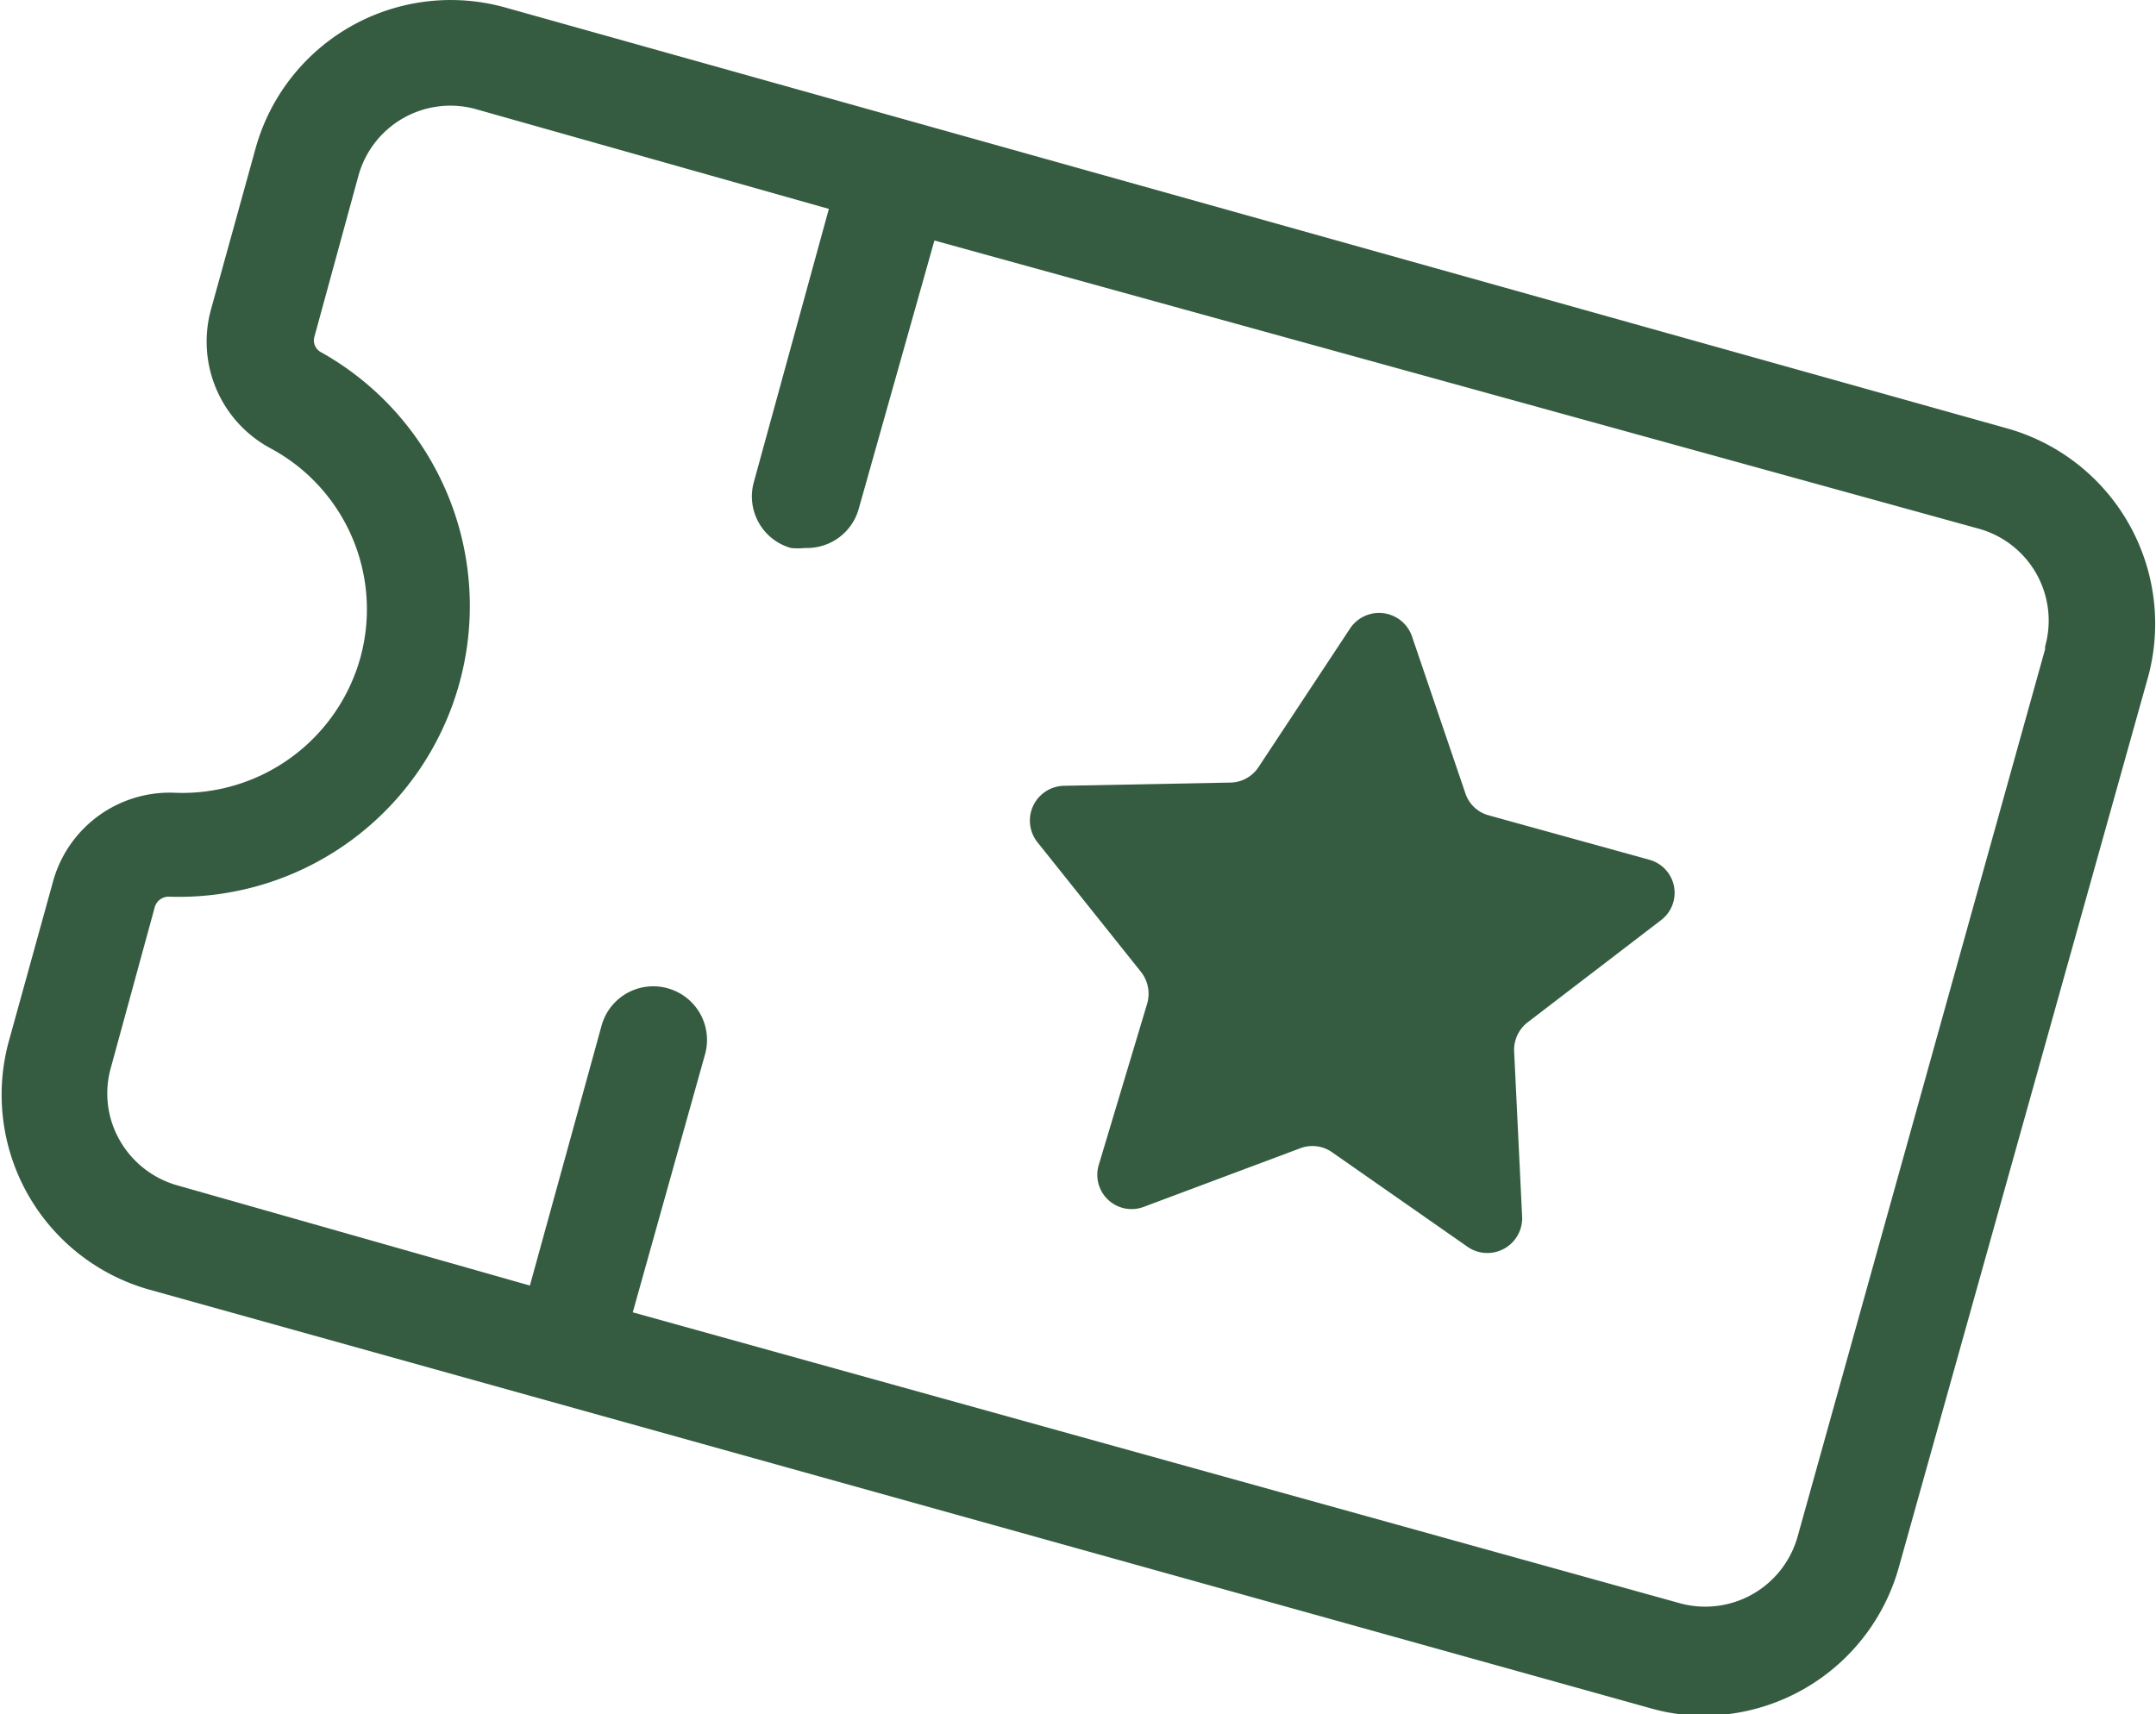
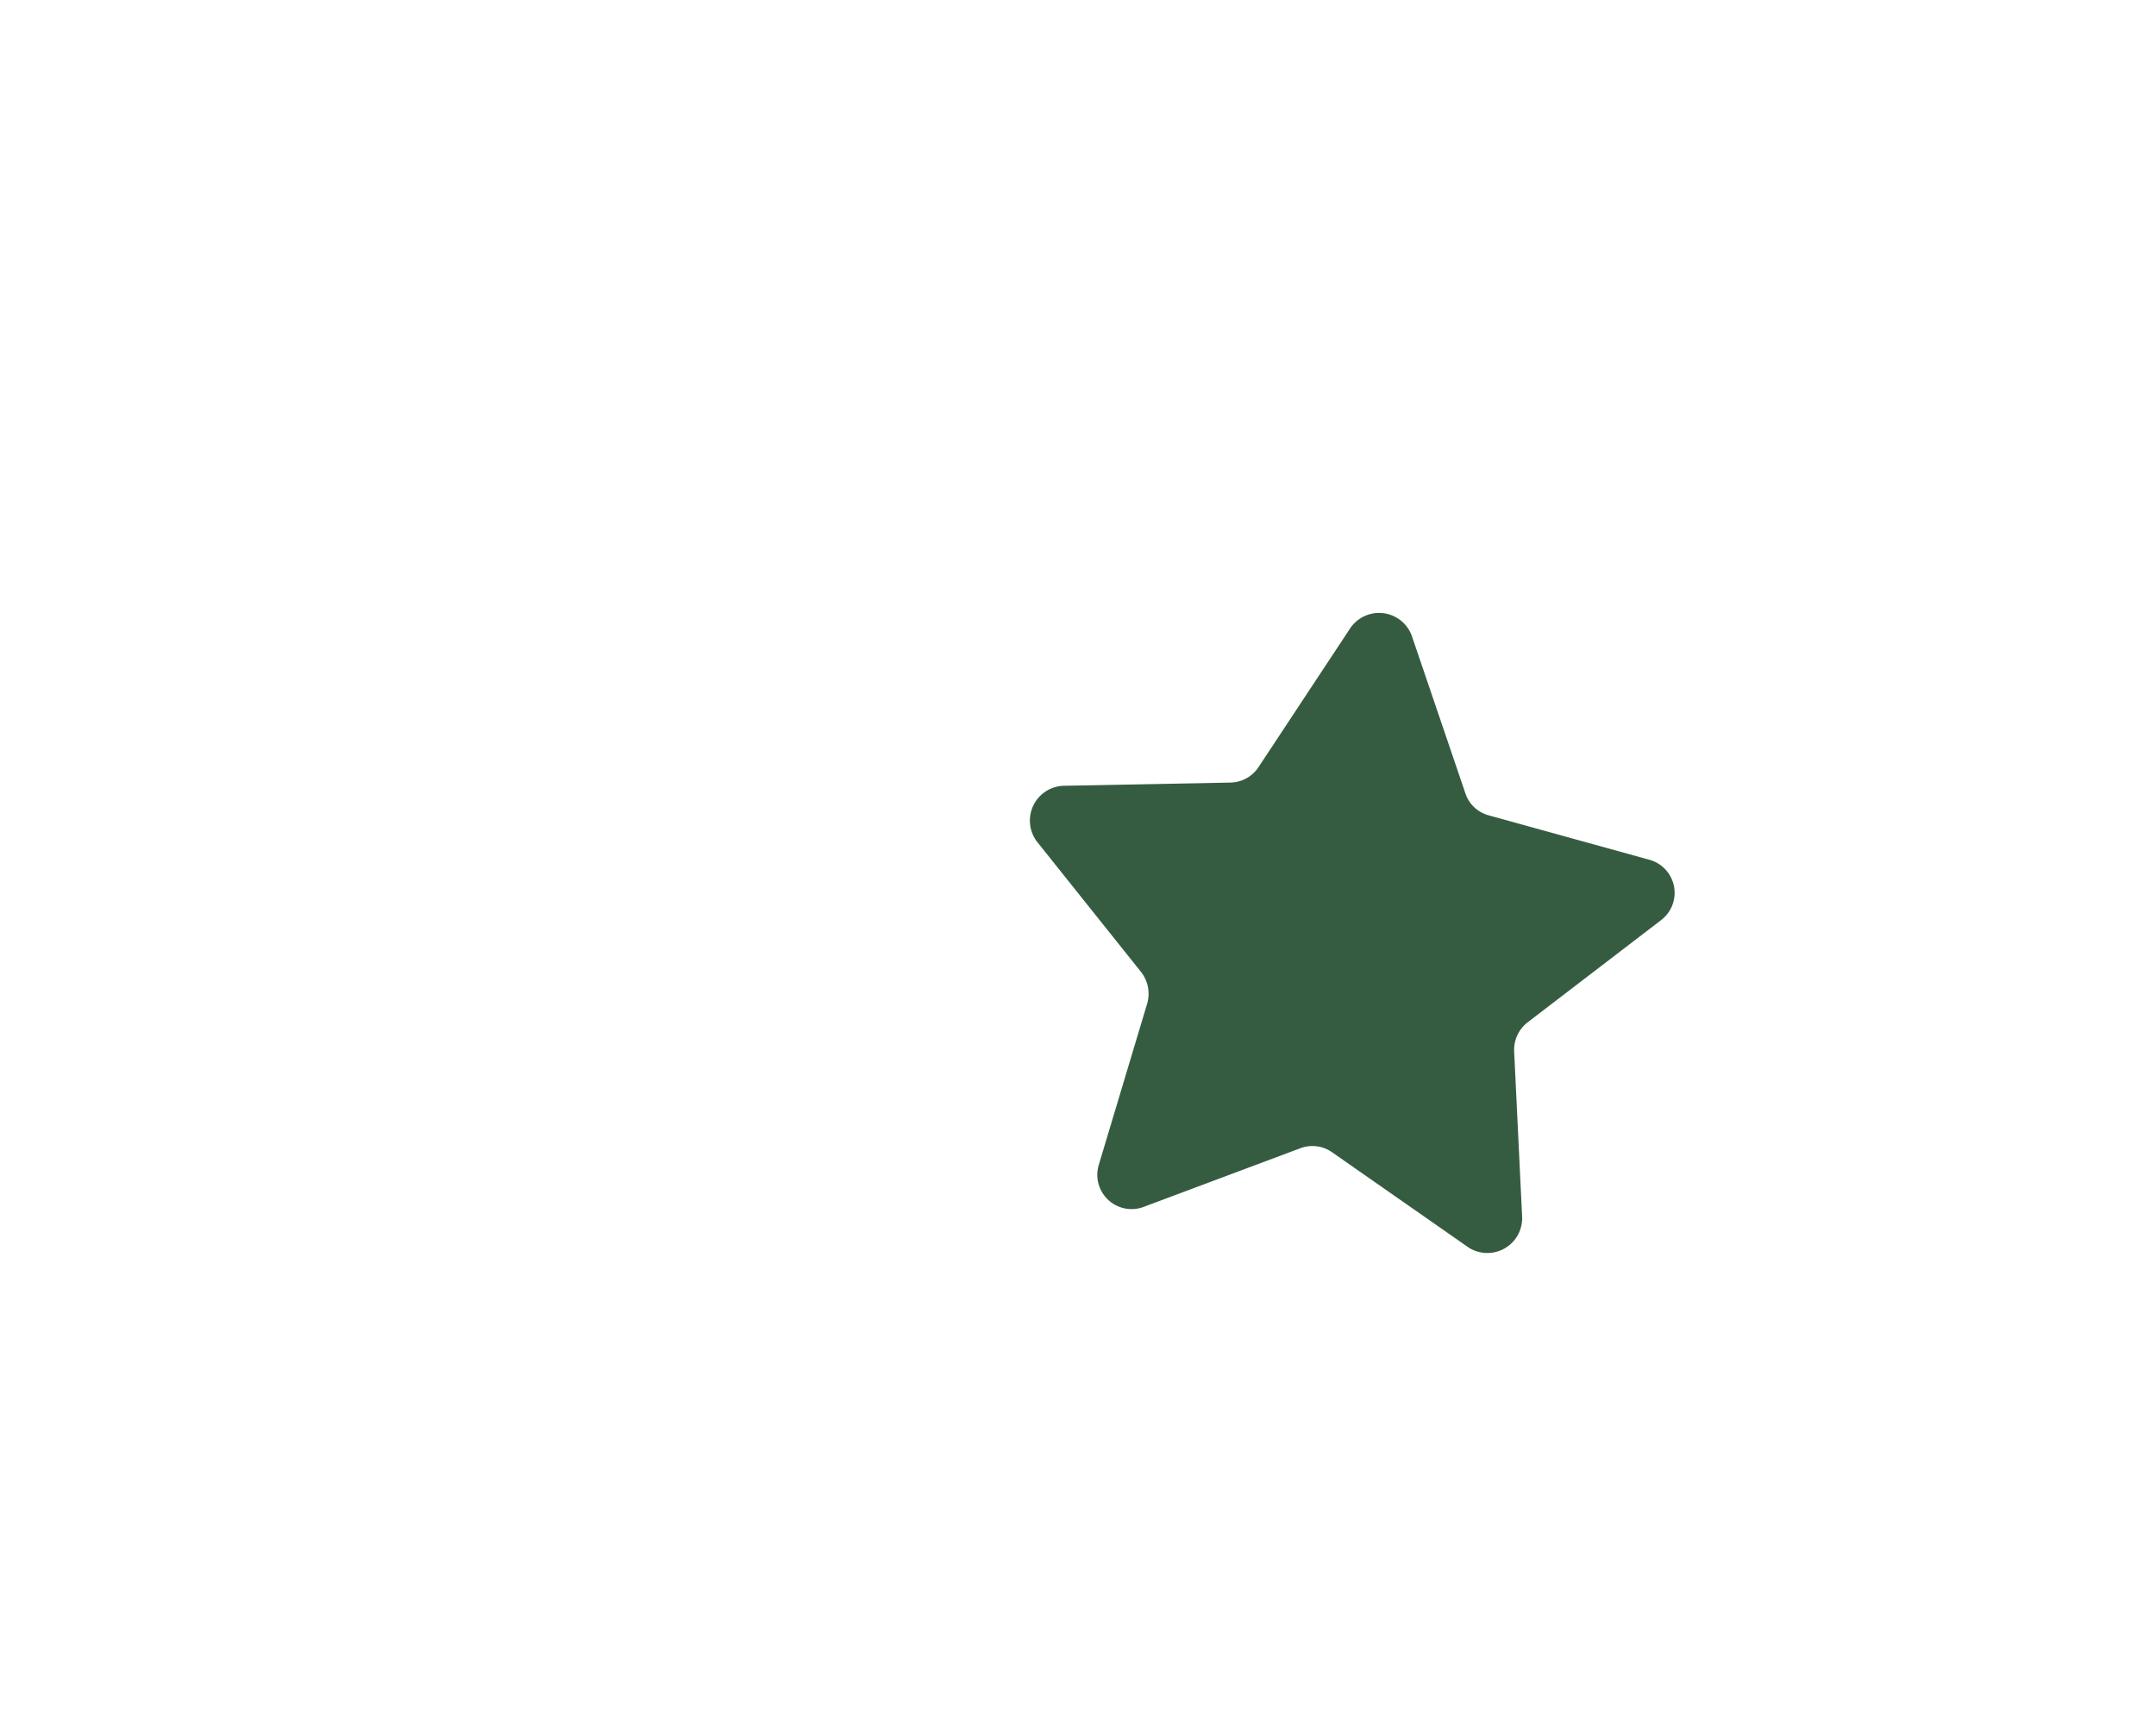
<svg xmlns="http://www.w3.org/2000/svg" viewBox="0 0 40.24 32">
  <defs>
    <style>
      .cls-1 {
        fill: #355c41;
      }
    </style>
  </defs>
  <g id="Layer_2" data-name="Layer 2">
    <g id="Layer_1-2" data-name="Layer 1">
      <g>
-         <path class="cls-1" d="M37.47,8,9.43.14A3.78,3.78,0,0,0,4.77,2.77l-.83,3a2.26,2.26,0,0,0,1.11,2.6,3.41,3.41,0,0,1,1.67,3.93,3.45,3.45,0,0,1-3.46,2.5A2.26,2.26,0,0,0,1,16.42l-.83,3a3.78,3.78,0,0,0,2.63,4.66l28,7.81a3.58,3.58,0,0,0,1,.14,3.79,3.79,0,0,0,3.64-2.77L40.1,12.61A3.79,3.79,0,0,0,37.47,8Zm.7,4.12L33.55,28.69a1.79,1.79,0,0,1-2.2,1.24L11.81,24.5l1.35-4.82a1,1,0,0,0-.7-1.23,1,1,0,0,0-1.23.69L9.89,24,3.31,22.13a1.8,1.8,0,0,1-1.08-.85,1.76,1.76,0,0,1-.16-1.35l.82-3a.27.27,0,0,1,.26-.19h0A5.43,5.43,0,0,0,6,6.58a.25.25,0,0,1-.13-.3l.82-3a1.78,1.78,0,0,1,2.2-1.24L15.47,3.9,14.07,9a1,1,0,0,0,.69,1.23,1.26,1.26,0,0,0,.27,0,1,1,0,0,0,1-.74l1.41-5L36.93,9.87a1.78,1.78,0,0,1,1.24,2.2Z" />
        <path class="cls-1" d="M30.78,16.05l-3-.83a.63.63,0,0,1-.43-.41l-1-2.94a.65.65,0,0,0-1.15-.14l-1.71,2.59a.64.64,0,0,1-.53.29l-3.11.06a.65.65,0,0,0-.49,1.05l1.94,2.43a.66.66,0,0,1,.11.59l-.9,3a.64.64,0,0,0,.84.79l2.91-1.09a.64.64,0,0,1,.6.07l2.55,1.78a.65.65,0,0,0,1-.56l-.15-3.11a.65.65,0,0,1,.26-.54L31,17.18A.64.64,0,0,0,30.78,16.05Z" />
      </g>
    </g>
  </g>
</svg>